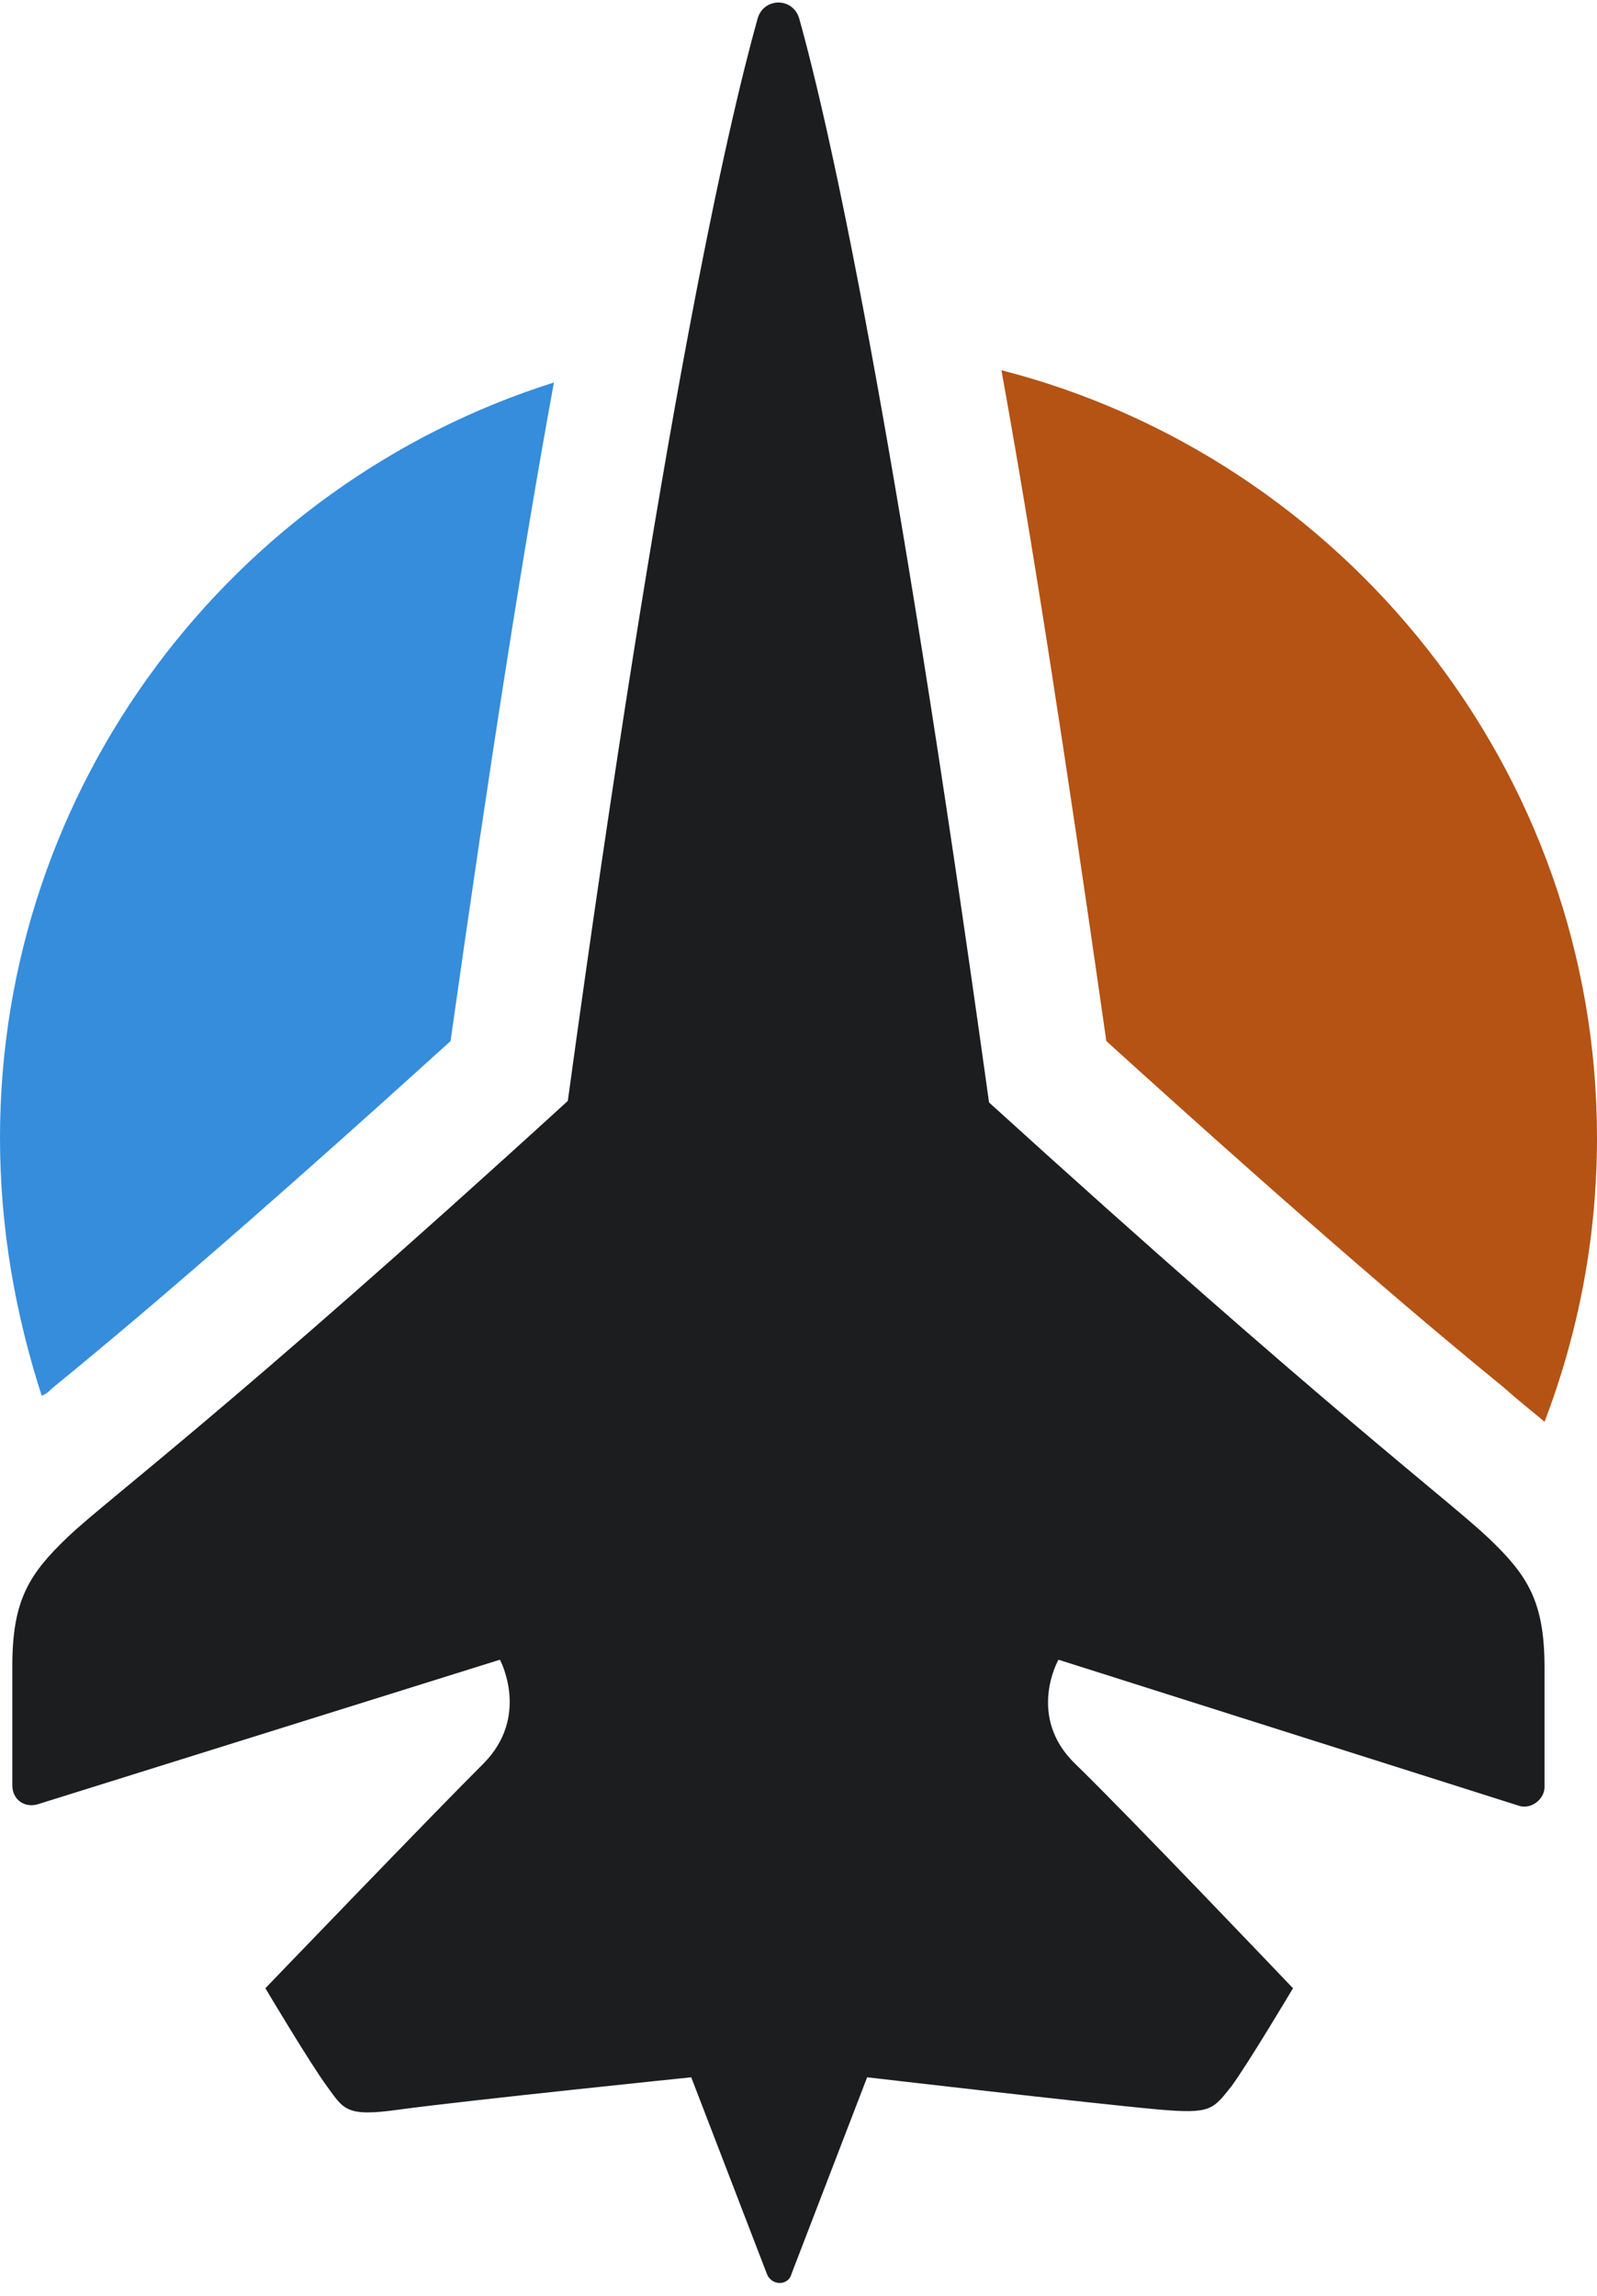
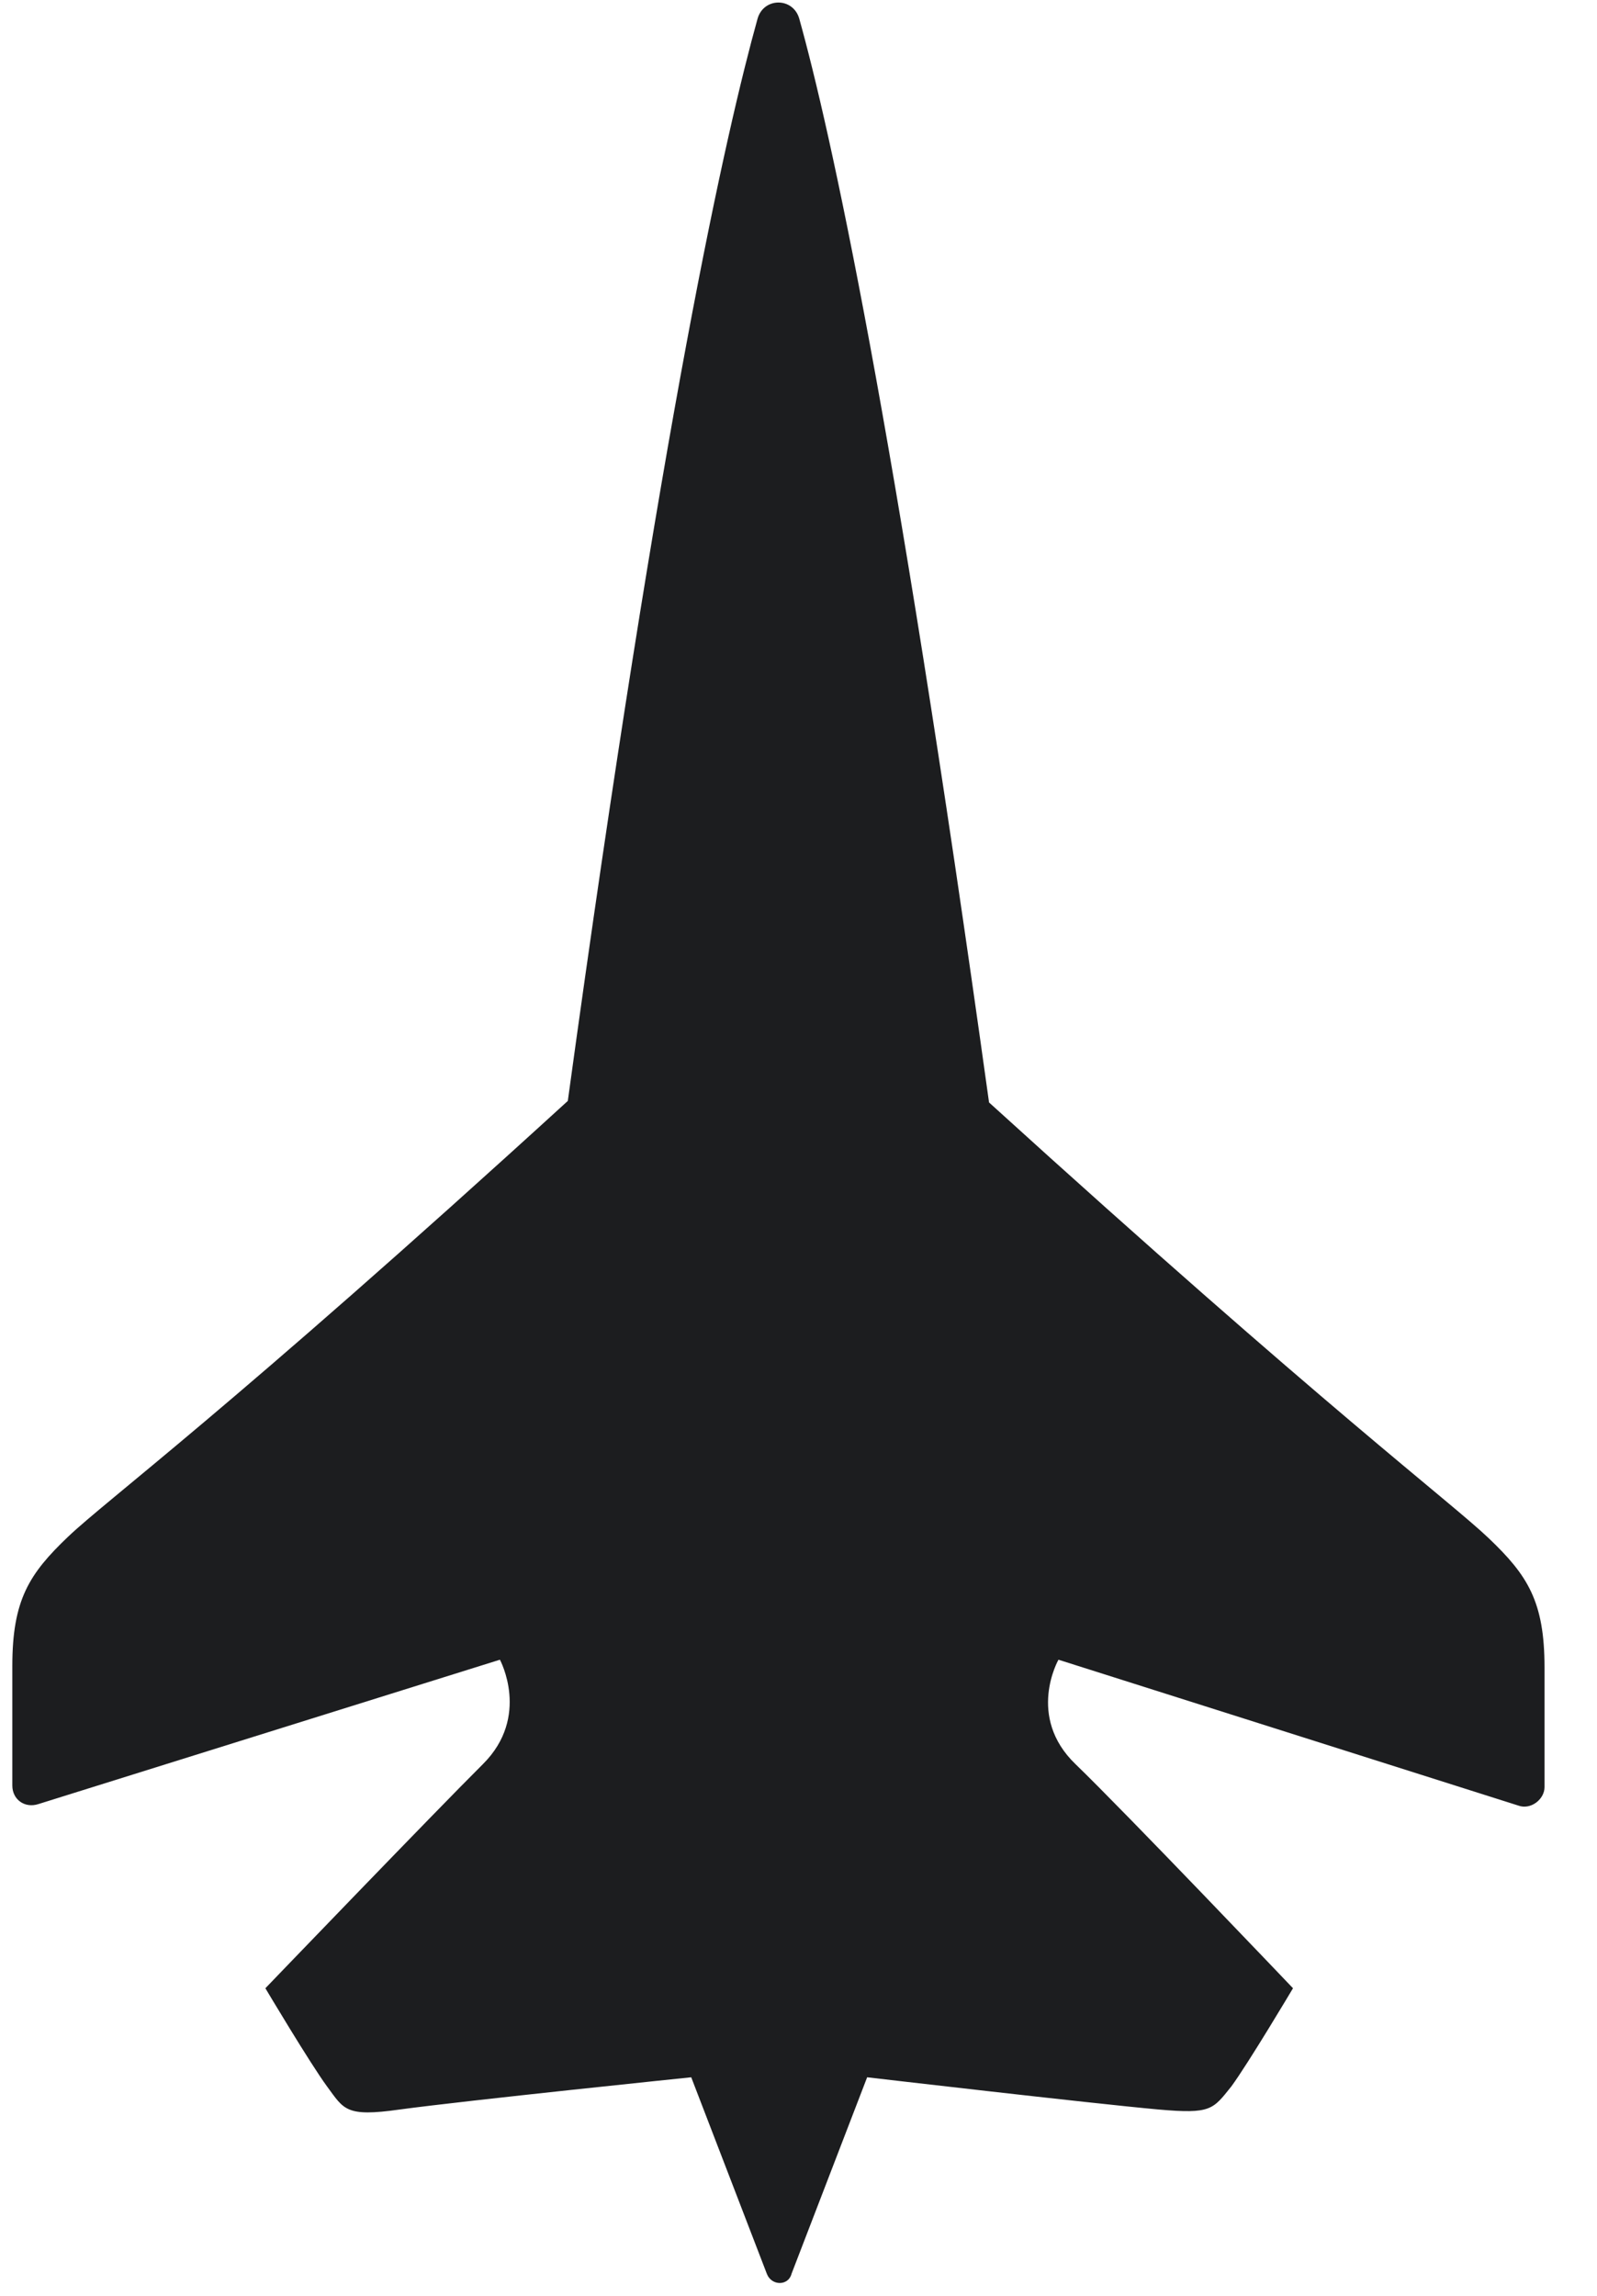
<svg xmlns="http://www.w3.org/2000/svg" width="64" height="92" viewBox="0 0 64 92" fill="none">
  <path d="M60.845 72.353C61.34 72.538 61.897 72.107 61.897 71.615V66.817C61.897 64.172 61.216 63.126 59.67 61.649C58.125 60.173 53.178 56.482 39.636 44.178C35.802 16.619 33.267 5.177 32.03 0.747C31.783 -0.114 30.608 -0.114 30.36 0.747C29.124 5.177 26.526 16.619 22.755 44.117C9.213 56.482 4.266 60.111 2.72 61.588C1.174 63.064 0.494 64.11 0.494 66.755V71.554C0.494 72.107 0.988 72.476 1.545 72.292L20.034 66.509C20.034 66.509 21.27 68.785 19.354 70.692C17.437 72.599 10.635 79.674 10.635 79.674C10.635 79.674 12.428 82.688 13.108 83.611C13.788 84.534 13.85 84.841 16.014 84.534C18.735 84.165 27.701 83.242 27.701 83.242L30.731 91.116C30.917 91.608 31.597 91.608 31.721 91.116L34.751 83.242C34.751 83.242 43.717 84.288 46.438 84.534C48.54 84.718 48.602 84.534 49.344 83.611C50.024 82.688 51.817 79.674 51.817 79.674C51.817 79.674 45.077 72.599 43.099 70.692C41.12 68.785 42.418 66.509 42.418 66.509L60.845 72.353Z" fill="#1C1D1F" />
-   <path d="M64 45.594C64 49.592 63.258 53.406 61.898 56.974C61.465 56.605 60.908 56.175 60.29 55.621C57.569 53.406 52.746 49.346 44.336 41.718C42.667 30.03 41.306 21.294 40.131 14.835C53.797 18.341 64 30.829 64 45.594Z" fill="#B45314" />
-   <path d="M22.199 15.327C21.024 21.725 19.664 30.337 18.056 41.718C9.646 49.346 4.823 53.406 2.102 55.621C1.979 55.744 1.855 55.867 1.67 55.928C0.618 52.668 0 49.223 0 45.594C0 31.445 9.337 19.387 22.199 15.327Z" fill="#358DDC" />
</svg>